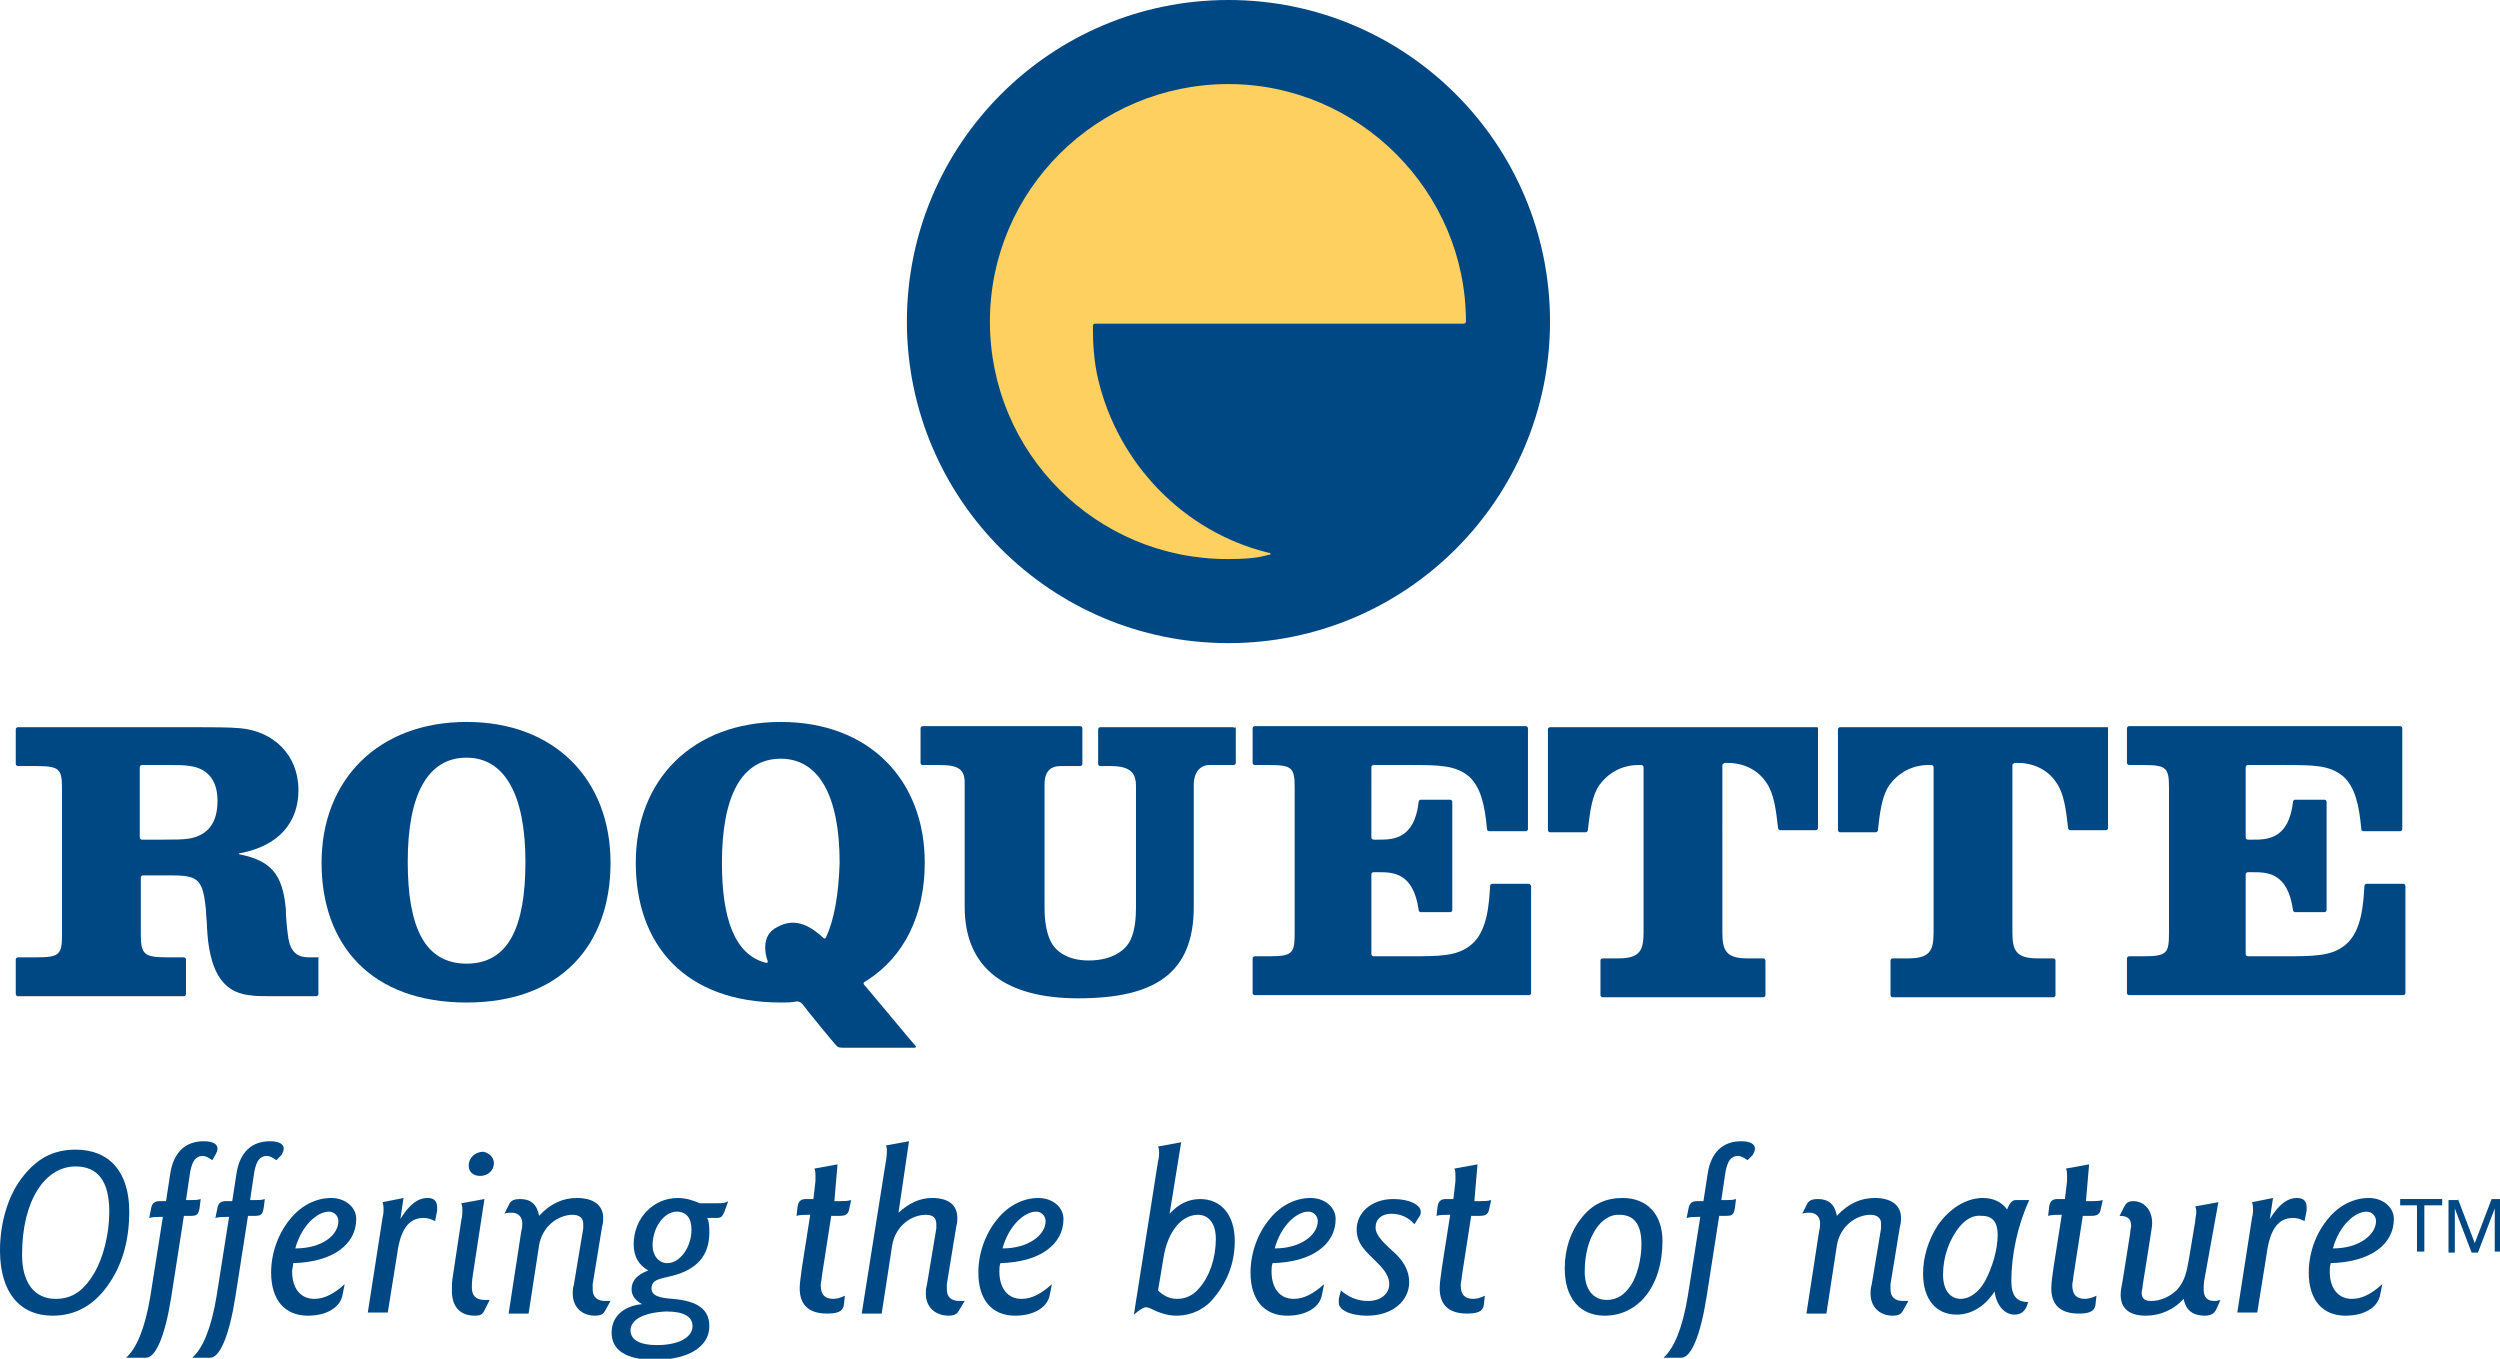
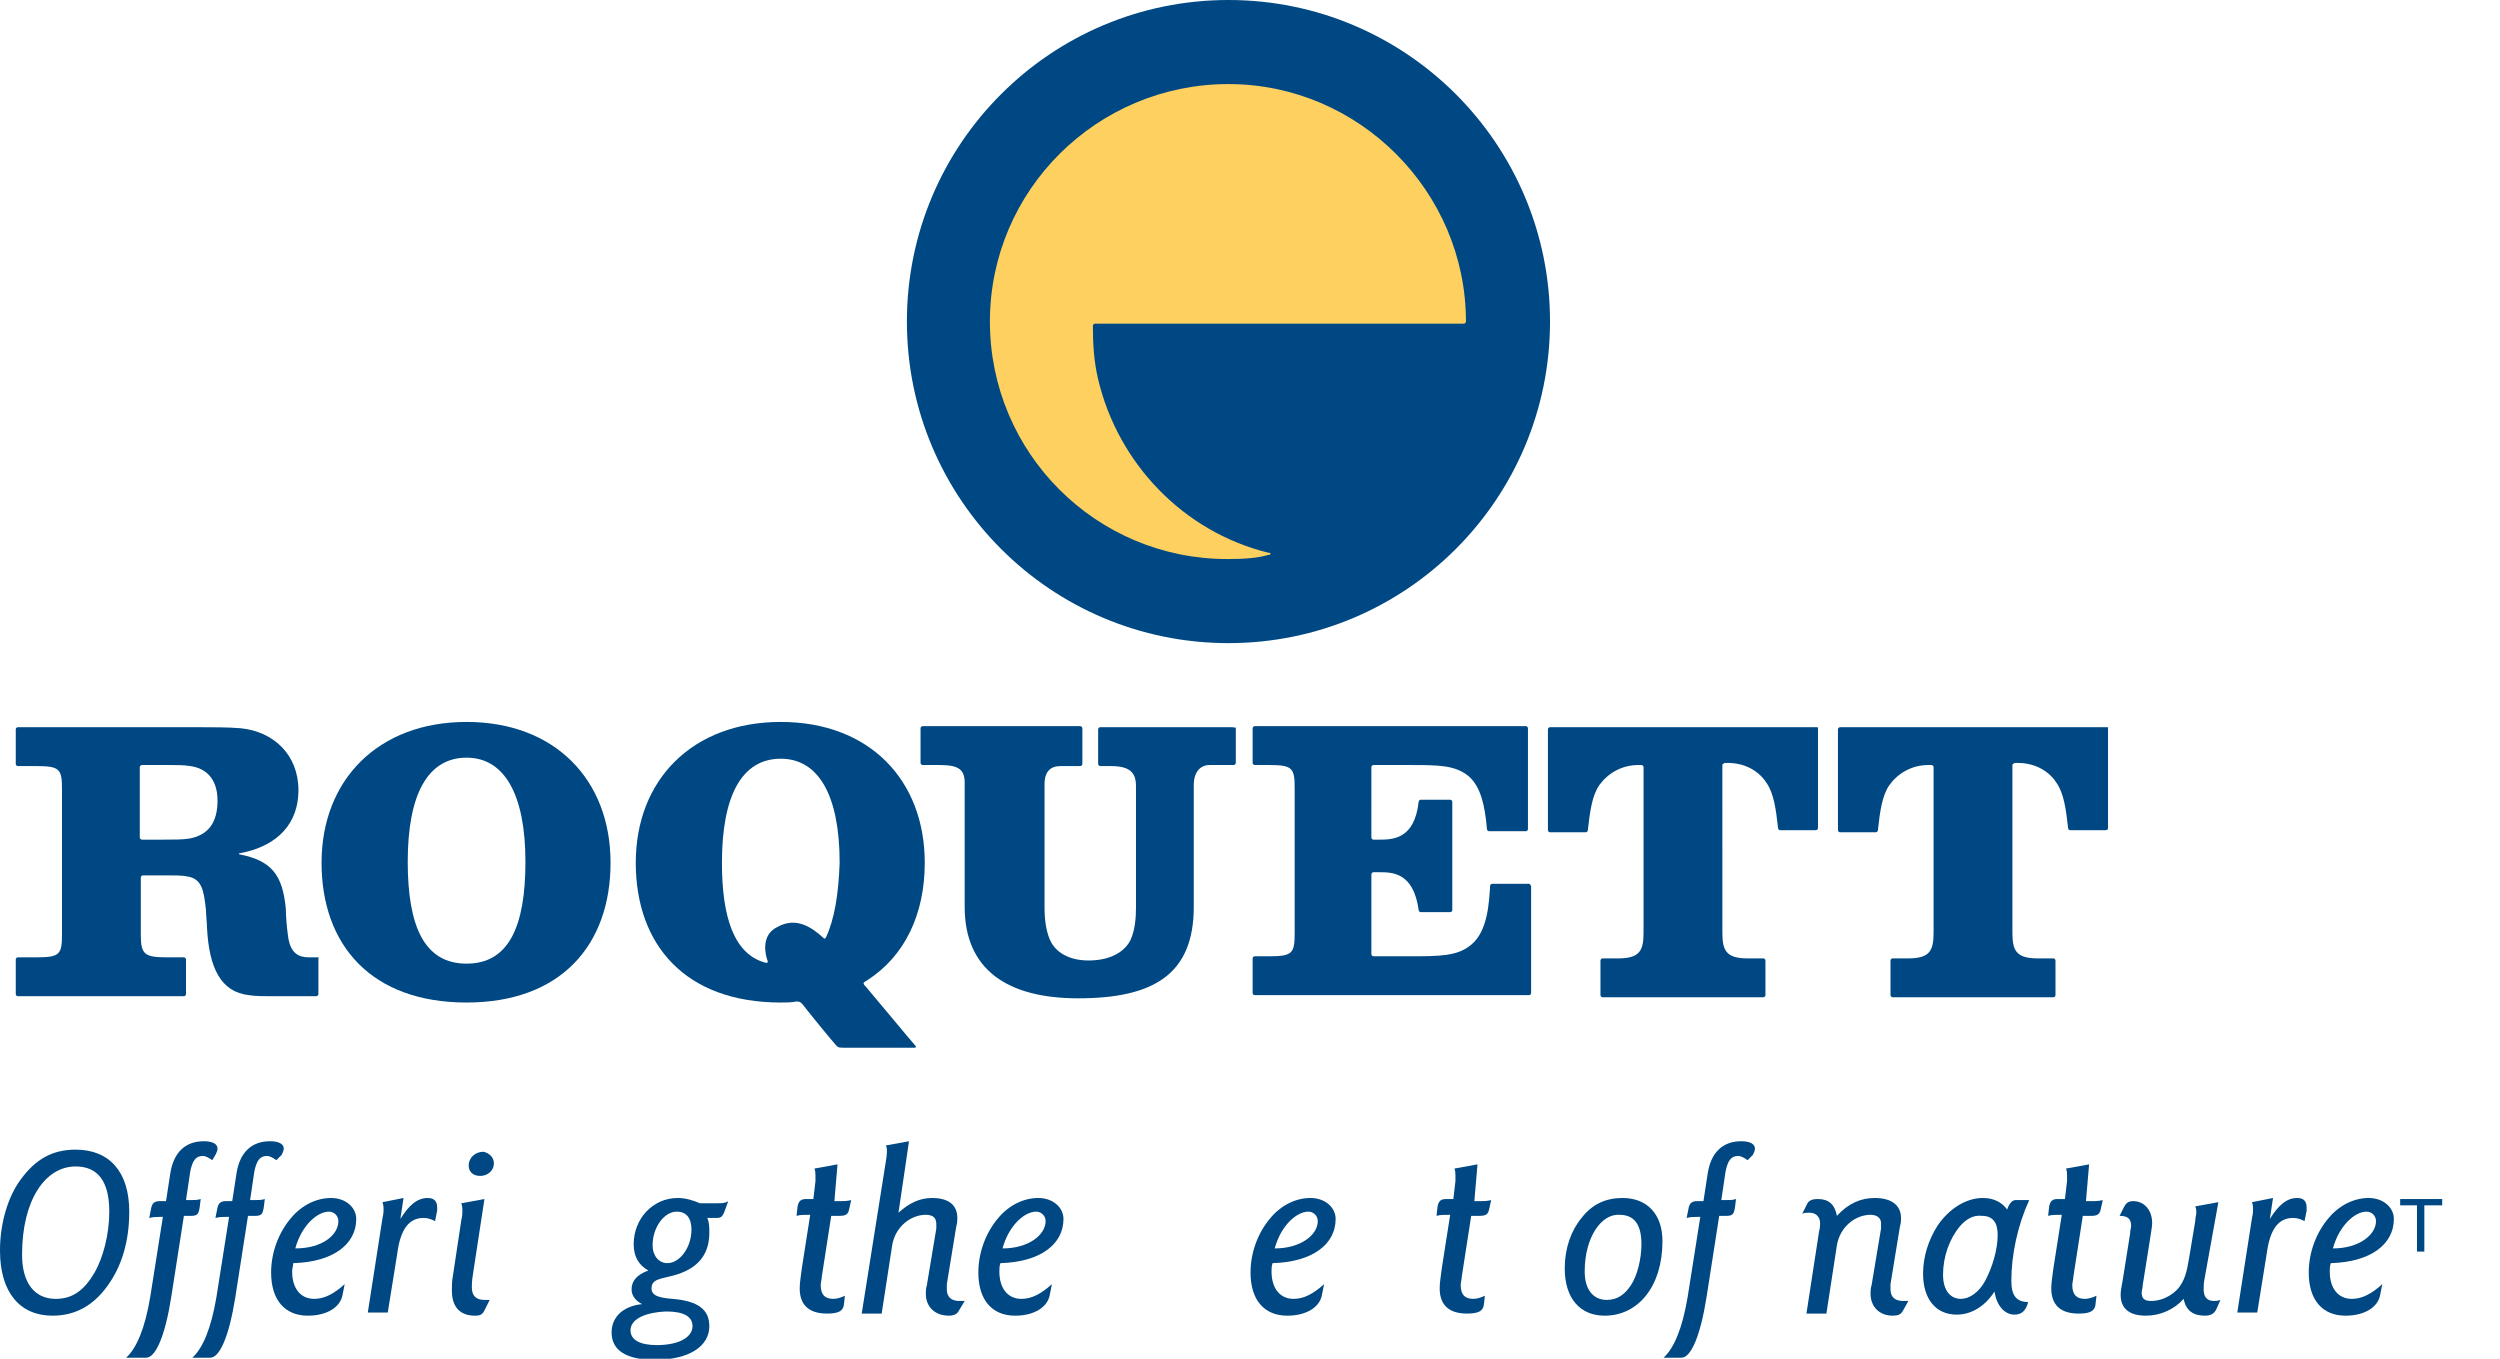
<svg xmlns="http://www.w3.org/2000/svg" id="Calque_1" x="0px" y="0px" width="237.9px" height="129.3px" viewBox="0 0 237.9 129.3" style="enable-background:new 0 0 237.9 129.3;" xml:space="preserve">
  <style type="text/css">	.st0{fill:#004883;}	.st1{fill:#FED060;}</style>
  <g>
    <path class="st0" d="M82.5,93.3C86.1,91,88,87,88,82.1c0-7.9-5.3-13.4-13.7-13.4c-8.4,0-13.8,5.5-13.8,13.4  c0,7.8,4.7,13.3,13.8,13.3c0.5,0,1,0,1.5-0.1c0.4,0,0.5,0.2,0.6,0.3c0.2,0.3,2.9,3.6,3.1,3.8c0.2,0.2,0.2,0.3,0.7,0.3h6.8  c0.2,0,0.2-0.1,0.1-0.2c-0.2-0.2-4.6-5.5-4.7-5.6C82,93.5,82.2,93.5,82.5,93.3z M78.6,89.2c-0.1,0.2-0.2,0.1-0.3,0  c-1-0.9-2.5-2-4.3-1C72.3,89,72.9,91,73,91.3c0.1,0.2,0.1,0.4-0.2,0.3c-2.9-0.8-4.1-4.2-4.1-9.5c0-6.4,1.9-9.9,5.6-9.9  c3.6,0,5.6,3.5,5.6,9.9C79.8,85.1,79.4,87.5,78.6,89.2z" />
    <path class="st0" d="M44.4,68.7c-8.4,0-13.8,5.5-13.8,13.4c0,7.8,4.7,13.3,13.8,13.3c9,0,13.7-5.5,13.7-13.3  C58.1,74.2,52.8,68.7,44.4,68.7z M44.4,91.7c-4,0-5.6-3.5-5.6-9.7c0-6.4,1.9-9.9,5.6-9.9c3.6,0,5.6,3.5,5.6,9.9  C50,88.2,48.4,91.7,44.4,91.7z" />
    <path class="st0" d="M30.2,91.1c0,0-0.7,0-0.8,0c-0.9,0-1.8-0.3-2-2.1c-0.1-0.7-0.2-1.8-0.2-2.5c-0.3-3.3-1.4-4.6-4.4-5.2  c-0.1,0-0.1-0.1,0-0.1c3.8-0.7,5.6-3,5.6-6c0-3.4-2.4-5.6-5.5-5.9c-1.1-0.1-2.8-0.1-4.2-0.1h-17c-0.1,0-0.2,0.1-0.2,0.2v3.3  c0,0.1,0.1,0.2,0.2,0.2l1.8,0c2.2,0,2.4,0.3,2.4,2.2v13.8c0,1.9-0.2,2.2-2.4,2.2l-1.8,0c-0.1,0-0.2,0.1-0.2,0.2v3.3  c0,0.1,0.1,0.2,0.2,0.2h15.8c0.1,0,0.2-0.1,0.2-0.2v-3.3c0-0.1-0.1-0.2-0.2-0.2l-1.6,0c-2.2,0-2.5-0.3-2.5-2.2l0-5.4  c0-0.1,0.1-0.2,0.2-0.2c0,0,1.9,0,2.4,0c0.5,0,1.4,0,1.8,0.1c1.4,0.2,1.6,1.3,1.8,3.2c0,0.5,0.1,1.2,0.1,1.7c0.2,3.8,1.3,6.1,4,6.4  c0.6,0.1,1.4,0.1,2.1,0.1c0.4,0,4.3,0,4.3,0c0.1,0,0.2-0.1,0.2-0.2v-3.4C30.4,91.1,30.3,91.1,30.2,91.1z M18,79.8  c-0.6,0.1-1.5,0.1-2.4,0.1h-2.1c-0.1,0-0.2-0.1-0.2-0.2V73c0-0.1,0.1-0.2,0.2-0.2h2.6c0.7,0,1.5,0,2,0.1c1.5,0.2,2.6,1.2,2.6,3.3  C20.7,78.4,19.7,79.5,18,79.8z" />
    <path class="st0" d="M117.3,69.2l-12.6,0c-0.1,0-0.2,0.1-0.2,0.2v3.3c0,0.1,0.1,0.2,0.2,0.2l1,0c1.8,0,2.4,0.6,2.4,1.9  c0,0,0,10.6,0,11.6c0,1-0.1,2.1-0.5,3c-0.4,0.9-1.6,2-4,2c-1.9,0-3.2-0.8-3.7-2c-0.3-0.7-0.5-1.7-0.5-3c0-1.5,0-11.8,0-11.8  c0-1.2,0.6-1.7,1.5-1.7c0.4,0,1.9,0,1.9,0c0.1,0,0.2-0.1,0.2-0.2v-3.4c0-0.1-0.1-0.2-0.2-0.2h-15c-0.1,0-0.2,0.1-0.2,0.2v3.3  c0,0.1,0.1,0.2,0.2,0.2l1.6,0c1.8,0,2.4,0.4,2.4,1.7c0,0,0,10.3,0,11.8c0,6,4.1,8.7,10.8,8.7c7.2,0,11-2.3,11-8.7l0-11.6  c0-1.2,0.6-1.9,1.5-1.9c0.4,0,2.3,0,2.3,0c0.1,0,0.2-0.1,0.2-0.2l0-3.4C117.5,69.3,117.4,69.2,117.3,69.2z" />
    <path class="st0" d="M172.9,69.2h-25.4c-0.1,0-0.2,0.1-0.2,0.2l0,9.6c0,0.1,0.1,0.2,0.2,0.2l3.4,0c0.1,0,0.2-0.1,0.2-0.2  c0.2-1.8,0.4-3.3,1.1-4.3c0.8-1.1,2.1-1.9,3.7-1.9c0.1,0,0.2,0,0.3,0c0.1,0,0.2,0.1,0.2,0.2v15.7c0,1.7-0.3,2.5-2.4,2.5l-1.5,0  c-0.1,0-0.2,0.1-0.2,0.2v3.3c0,0.1,0.1,0.2,0.2,0.2h15.3c0.1,0,0.2-0.1,0.2-0.2v-3.3c0-0.1-0.1-0.2-0.2-0.2l-1.5,0  c-2.1,0-2.4-0.8-2.4-2.5V72.8c0-0.1,0.1-0.1,0.2-0.2c0.1,0,0.2,0,0.3,0c1.7,0,3,0.8,3.7,1.9c0.7,1,0.9,2.5,1.1,4.3  c0,0.1,0.1,0.2,0.2,0.2l3.4,0c0.1,0,0.2-0.1,0.2-0.2l0-9.6C173,69.3,173,69.2,172.9,69.2z" />
    <path class="st0" d="M200.5,69.2h-25.4c-0.1,0-0.2,0.1-0.2,0.2l0,9.6c0,0.1,0.1,0.2,0.2,0.2l3.4,0c0.1,0,0.2-0.1,0.2-0.2  c0.2-1.8,0.4-3.3,1.1-4.3c0.8-1.1,2.1-1.9,3.7-1.9c0.1,0,0.2,0,0.3,0c0.1,0,0.2,0.1,0.2,0.2v15.7c0,1.7-0.3,2.5-2.4,2.5l-1.5,0  c-0.1,0-0.2,0.1-0.2,0.2v3.3c0,0.1,0.1,0.2,0.2,0.2l15.3,0c0.1,0,0.2-0.1,0.2-0.2v-3.3c0-0.1-0.1-0.2-0.2-0.2l-1.5,0  c-2.1,0-2.4-0.8-2.4-2.5V72.8c0-0.1,0.1-0.1,0.2-0.2c0.1,0,0.2,0,0.3,0c1.7,0,3,0.8,3.7,1.9c0.7,1,0.9,2.5,1.1,4.3  c0,0.1,0.1,0.2,0.2,0.2l3.4,0c0.1,0,0.2-0.1,0.2-0.2l0-9.6C200.7,69.3,200.6,69.2,200.5,69.2z" />
    <path class="st0" d="M145.5,84.1l-3.5,0c-0.1,0-0.2,0.1-0.2,0.2c-0.1,1.5-0.2,4.3-1.8,5.6c-1.3,1.1-3,1.1-5.9,1.1h-3.4  c-0.1,0-0.2-0.1-0.2-0.2v-7.6c0-0.1,0.1-0.2,0.2-0.2c0,0,0.3,0,0.5,0c1.3,0,3.3,0,3.8,3.6c0,0.1,0.1,0.2,0.2,0.2l2.8,0  c0.1,0,0.2-0.1,0.2-0.2V76.3c0-0.1-0.1-0.2-0.2-0.2l-2.8,0c-0.1,0-0.2,0.1-0.2,0.2c-0.4,3.6-2.5,3.6-3.8,3.6c-0.2,0-0.5,0-0.5,0  c-0.1,0-0.2-0.1-0.2-0.2V73c0-0.1,0.1-0.2,0.2-0.2h3.4c2.8,0,4.4,0,5.7,1.1c1.1,1,1.5,2.7,1.7,5c0,0.1,0.1,0.2,0.2,0.2l3.5,0  c0.1,0,0.2-0.1,0.2-0.2v-9.6c0-0.1-0.1-0.2-0.2-0.2h-25.8c-0.1,0-0.2,0.1-0.2,0.2v3.3c0,0.1,0.1,0.2,0.2,0.2l1.4,0  c2.2,0,2.4,0.3,2.4,2.2v13.8c0,1.9-0.2,2.2-2.4,2.2h-1.4c-0.1,0-0.2,0.1-0.2,0.2l0,3.3c0,0.1,0.1,0.2,0.2,0.2h26.1  c0.1,0,0.2-0.1,0.2-0.2V84.3C145.6,84.2,145.6,84.1,145.5,84.1z" />
-     <path class="st0" d="M228.9,84.3c0-0.1-0.1-0.2-0.2-0.2l-3.5,0c-0.1,0-0.2,0.1-0.2,0.2c-0.1,1.5-0.2,4.3-1.8,5.6  c-1.3,1.1-3,1.1-5.9,1.1h-3.4c-0.1,0-0.2-0.1-0.2-0.2v-7.6c0-0.1,0.1-0.2,0.2-0.2c0,0,0.3,0,0.5,0c1.3,0,3.3,0,3.8,3.6  c0,0.1,0.1,0.2,0.2,0.2l2.8,0c0.1,0,0.2-0.1,0.2-0.2V76.3c0-0.1-0.1-0.2-0.2-0.2l-2.8,0c-0.1,0-0.2,0.1-0.2,0.2  c-0.4,3.6-2.5,3.6-3.8,3.6c-0.2,0-0.5,0-0.5,0c-0.1,0-0.2-0.1-0.2-0.2V73c0-0.1,0.1-0.2,0.2-0.2h3.4c2.9,0,4.4,0,5.7,1.1  c1.1,1,1.5,2.7,1.7,5c0,0.1,0.1,0.2,0.2,0.2l3.5,0c0.1,0,0.2-0.1,0.2-0.2v-9.6c0-0.1-0.1-0.2-0.2-0.2h-25.8c-0.1,0-0.2,0.1-0.2,0.2  v3.3c0,0.1,0.1,0.2,0.2,0.2l1.4,0c2.2,0,2.4,0.3,2.4,2.2v13.8c0,1.9-0.2,2.2-2.4,2.2h-1.4c-0.1,0-0.2,0.1-0.2,0.2l0,3.3  c0,0.1,0.1,0.2,0.2,0.2h26.1c0.1,0,0.2-0.1,0.2-0.2V84.3z" />
  </g>
  <circle class="st0" cx="116.9" cy="30.6" r="30.6" />
  <path class="st1" d="M104.2,30.8c-0.1,0-0.2,0.1-0.2,0.2c0,1.8,0.1,3.4,0.5,5.1c1.9,8,8.1,14.5,16.2,16.5c0.1,0,0.2,0,0.2,0.1 c0,0.1-0.1,0.1-0.2,0.1c-1,0.3-2.2,0.4-3.9,0.4c-12.5,0-22.6-10.1-22.6-22.6C94.2,18.1,104.4,8,116.9,8c12.4,0,22.6,10.2,22.6,22.6 c0,0.1-0.1,0.2-0.2,0.2C139.4,30.8,116.7,30.8,104.2,30.8z" />
  <g>
    <path class="st0" d="M12.3,115.3c0,2.8-0.7,5.2-2.1,7.1c-1.3,1.8-3,2.8-5.2,2.8C1.9,125.2,0,123,0,119c0-2.7,0.8-5.2,2-6.8  c1.4-1.9,3-2.8,5.2-2.8C10.4,109.4,12.3,111.5,12.3,115.3z M2.1,119.4c0,2.7,1.2,4.2,3.2,4.2c1.6,0,2.7-0.8,3.7-2.5  c0.8-1.4,1.4-3.6,1.4-5.8c0-2.9-1.1-4.3-3.2-4.3C4.3,111,2.1,114.2,2.1,119.4z" />
    <path class="st0" d="M20.2,110.4c-0.3-0.2-0.6-0.4-0.9-0.4c-0.7,0-1,0.5-1.2,1.5l-0.4,2.7c0.1,0,0.3,0,0.4,0c0.4,0,0.7,0,1-0.1  l-0.1,0.8c-0.1,0.6-0.2,0.8-0.8,0.8h-0.7l-1.2,7.7c-0.6,3.8-1.5,5.8-2.4,5.8H12c1-0.9,1.8-2.8,2.3-5.8l1.2-7.6c-0.1,0-0.2,0-0.3,0  c-0.3,0-0.6,0-1,0.1l0.2-1c0.1-0.4,0.3-0.6,0.8-0.6h0.6l0.4-2.6c0.3-2,1.4-3.1,3.2-3.1c0.9,0,1.3,0.3,1.3,0.7  c0,0.2-0.1,0.4-0.2,0.6L20.2,110.4z" />
    <path class="st0" d="M26.3,110.4c-0.3-0.2-0.6-0.4-0.9-0.4c-0.7,0-1,0.5-1.2,1.5l-0.4,2.7c0.1,0,0.3,0,0.4,0c0.4,0,0.7,0,1-0.1  l-0.1,0.8c-0.1,0.6-0.2,0.8-0.8,0.8h-0.7l-1.2,7.7c-0.6,3.8-1.5,5.8-2.4,5.8h-1.7c1-0.9,1.8-2.8,2.3-5.8l1.2-7.6  c-0.1,0-0.2,0-0.3,0c-0.3,0-0.6,0-1,0.1l0.2-1c0.1-0.4,0.3-0.6,0.8-0.6h0.6l0.4-2.6c0.3-2,1.4-3.1,3.2-3.1c0.9,0,1.3,0.3,1.3,0.7  c0,0.2-0.1,0.4-0.2,0.6L26.3,110.4z" />
    <path class="st0" d="M27.8,121c0,1.6,0.8,2.6,2.1,2.6c1,0,1.9-0.5,2.9-1.4l-0.2,1c-0.2,1.2-1.5,2-3.3,2c-2.2,0-3.5-1.5-3.5-4.1  c0-1.9,0.7-3.8,1.9-5.2c1-1.2,2.4-1.9,3.8-1.9c1.4,0,2.4,0.9,2.4,2c0,2.4-2.2,4.1-6,4.2C27.9,120.5,27.8,120.7,27.8,121z   M32.2,116.2c0-0.5-0.4-0.9-0.9-0.9c-1.1,0-2.6,1.3-3.2,3.5C30.7,118.8,32.2,117.5,32.2,116.2z" />
    <path class="st0" d="M38.1,116c0.8-1.3,1.6-2,2.6-2c0.6,0,0.9,0.3,0.9,0.9c0,0.1,0,0.2,0,0.3l-0.2,1c-0.4-0.2-0.7-0.3-1.1-0.3  c-1.4,0-2.2,1.1-2.5,3.4l-0.9,5.6h-1.9l1.4-9c0.1-0.4,0.1-0.7,0.1-0.8c0-0.2,0-0.4-0.1-0.7l2-0.4L38.1,116z" />
    <path class="st0" d="M45,121.3c-0.1,0.6-0.1,1-0.1,1.2c0,0.8,0.4,1.2,1.2,1.2c0.1,0,0.3,0,0.5,0l-0.5,1c-0.2,0.4-0.4,0.5-0.9,0.5  c-1.4,0-2.2-0.8-2.2-2.4c0-0.4,0-0.9,0.1-1.4l0.8-5.3c0.1-0.4,0.1-0.7,0.1-0.9c0-0.2,0-0.4-0.1-0.7l2.2-0.4L45,121.3z M47,110.7  c0,0.7-0.6,1.2-1.3,1.2c-0.7,0-1.1-0.4-1.1-1c0-0.7,0.6-1.3,1.4-1.3C46.5,109.7,47,110.1,47,110.7z" />
-     <path class="st0" d="M54.9,114c1.6,0,2.5,0.7,2.5,1.9c0,0.2,0,0.5-0.1,0.8l-0.9,5.5c0,0.2,0,0.3,0,0.5c0,0.7,0.4,1.1,1.2,1.1  c0.2,0,0.3,0,0.5,0l-0.5,0.9c-0.2,0.4-0.5,0.5-1,0.5c-1.2,0-2.1-0.8-2.1-2.1c0-0.2,0-0.5,0.1-0.8l0.9-5.4c0-0.2,0-0.3,0-0.5  c0-0.5-0.4-0.8-1-0.8c-1.4,0-2.9,1.1-3.2,2.9l-1,6.5h-1.9l1.2-7.8c0.1-0.4,0.1-0.6,0.1-0.8c0-0.6-0.4-1-1-1c-0.2,0-0.5,0-0.7,0.1  l0.5-1c0.2-0.3,0.5-0.4,1-0.4c1,0,1.6,0.5,1.8,1.6C52.4,114.5,53.6,114,54.9,114z" />
    <path class="st0" d="M68.3,114.5c0.4,0,0.7,0,1-0.2l-0.4,1.1c-0.2,0.4-0.3,0.5-0.7,0.5l-0.9,0c0.2,0.4,0.2,0.9,0.2,1.4  c0,2.2-1.2,3.5-3.5,4.1c-1.1,0.3-2,0.3-2,1.2c0,0.7,0.7,0.9,2,1c2.4,0.2,3.5,1,3.5,2.6c0,1.9-1.9,3.2-5.2,3.2  c-2.7,0-4.1-0.9-4.1-2.6c0-1.4,1-2.5,2.9-2.7c-0.6-0.3-1-0.8-1-1.4c0-0.8,0.5-1.4,1.6-1.8c-0.9-0.5-1.4-1.3-1.4-2.5  c0-2.4,1.8-4.4,4.2-4.4c0.7,0,1.4,0.2,2.1,0.5H68.3z M60,126.6c0,0.9,0.9,1.4,2.5,1.4c2.2,0,3.4-0.8,3.4-1.8c0-0.9-0.8-1.4-2.5-1.4  C61.2,124.9,60,125.6,60,126.6z M64.4,115.3c-1.2,0-2.3,1.5-2.3,3.2c0,1,0.6,1.7,1.4,1.7c1.2,0,2.3-1.5,2.3-3.2  C65.8,115.9,65.3,115.3,64.4,115.3z" />
    <path class="st0" d="M79.4,114.3H80c0.3,0,0.6,0,1-0.1l-0.2,0.9c-0.1,0.5-0.4,0.6-0.9,0.6h-0.8l-0.9,5.8c0,0.3-0.1,0.5-0.1,0.8  c0,0.9,0.4,1.3,1.2,1.3c0.3,0,0.7-0.1,1.1-0.3l-0.1,0.9c-0.1,0.6-0.6,0.8-1.6,0.8c-1.7,0-2.6-0.8-2.6-2.4c0-0.5,0.1-1.1,0.2-1.9  l0.8-5.1c-0.5,0-1,0-1.3,0.1l0.1-0.9c0.1-0.5,0.3-0.7,0.8-0.7h0.7l0.2-1.7c0-0.2,0-0.4,0-0.5c0-0.2,0-0.5-0.1-0.7l2.2-0.4  L79.4,114.3z" />
    <path class="st0" d="M85.5,115.4c1-0.9,2-1.4,3.2-1.4c1.6,0,2.4,0.7,2.4,1.9c0,0.2,0,0.5-0.1,0.8l-0.9,5.5c0,0.2,0,0.4,0,0.5  c0,0.7,0.4,1.1,1.2,1.1c0.2,0,0.3,0,0.5,0l-0.6,1c-0.1,0.2-0.4,0.4-0.9,0.4c-1.3,0-2.2-0.8-2.2-2.1c0-0.2,0-0.5,0.1-0.8l0.9-5.4  c0-0.2,0-0.3,0-0.4c0-0.6-0.3-0.9-1-0.9c-1.4,0-2.9,1.1-3.2,2.9l-1,6.5h-1.9l2.3-14.5c0.1-0.6,0.1-0.9,0.1-1c0-0.1,0-0.3-0.1-0.5  l2.2-0.4L85.5,115.4z" />
    <path class="st0" d="M95.1,121c0,1.6,0.8,2.6,2.1,2.6c1,0,1.9-0.5,2.9-1.4l-0.2,1c-0.2,1.2-1.5,2-3.3,2c-2.2,0-3.5-1.5-3.5-4.1  c0-1.9,0.7-3.8,1.9-5.2c1-1.2,2.4-1.9,3.8-1.9c1.4,0,2.4,0.9,2.4,2c0,2.4-2.2,4.1-6,4.2C95.1,120.5,95.1,120.7,95.1,121z   M99.5,116.2c0-0.5-0.4-0.9-0.9-0.9c-1.1,0-2.6,1.3-3.2,3.5C97.9,118.8,99.5,117.5,99.5,116.2z" />
-     <path class="st0" d="M111.3,115.5c0.8-0.9,1.8-1.4,2.9-1.4c2,0,3.3,1.5,3.3,4c0,1.9-0.6,3.7-1.9,5.3c-0.9,1.2-2.3,1.8-3.6,1.8  c-1.6,0-2.5-0.8-2.9-0.8c-0.3,0-0.6,0.2-1.2,0.7l2.3-14.6c0.1-0.4,0.1-0.6,0.1-0.8c0-0.2,0-0.4-0.1-0.6l2.2-0.4L111.3,115.5z   M112,123.6c0.8,0,1.5-0.3,2.1-1c1-1.1,1.6-2.9,1.6-4.7c0-1.5-0.7-2.3-1.7-2.3c-1.5,0-2.9,1.5-3.3,4.2l-0.5,3  C110.7,123.3,111.3,123.6,112,123.6z" />
    <path class="st0" d="M121,121c0,1.6,0.8,2.6,2.1,2.6c1,0,1.9-0.5,2.9-1.4l-0.2,1c-0.2,1.2-1.5,2-3.3,2c-2.2,0-3.5-1.5-3.5-4.1  c0-1.9,0.7-3.8,1.9-5.2c1-1.2,2.4-1.9,3.8-1.9c1.4,0,2.4,0.9,2.4,2c0,2.4-2.2,4.1-6,4.2C121,120.5,121,120.7,121,121z M125.4,116.2  c0-0.5-0.4-0.9-0.9-0.9c-1.1,0-2.6,1.3-3.2,3.5C123.8,118.8,125.4,117.5,125.4,116.2z" />
-     <path class="st0" d="M134.6,116.5c-0.6-0.7-1.4-1-2.2-1c-0.9,0-1.5,0.5-1.5,1.3c0,0.8,0.8,1.5,2,2.6c0.8,0.8,1.2,1.7,1.2,2.6  c0,1.8-1.6,3.2-4,3.2c-1.7,0-2.7-0.6-2.7-1.2c0-0.1,0-0.2,0-0.4l0.2-0.8c0.7,0.6,1.5,1,2.6,1c1.2,0,2-0.7,2-1.6  c0-0.7-0.4-1.3-1.1-2c-1.1-1.1-2-1.8-2-3.2c0-1.6,1.4-2.9,3.5-2.9c1.6,0,2.6,0.6,2.6,1.2c0,0.1,0,0.3-0.1,0.4L134.6,116.5z" />
    <path class="st0" d="M140.3,114.3h0.6c0.3,0,0.6,0,1-0.1l-0.2,0.9c-0.1,0.5-0.4,0.6-0.9,0.6h-0.8l-0.9,5.8c0,0.3-0.1,0.5-0.1,0.8  c0,0.9,0.4,1.3,1.2,1.3c0.3,0,0.7-0.1,1.1-0.3l-0.1,0.9c-0.1,0.6-0.6,0.8-1.6,0.8c-1.7,0-2.6-0.8-2.6-2.4c0-0.5,0.1-1.1,0.2-1.9  l0.8-5.1c-0.5,0-1,0-1.3,0.1l0.1-0.9c0.1-0.5,0.3-0.7,0.8-0.7h0.7l0.2-1.7c0-0.2,0-0.4,0-0.5c0-0.2,0-0.5-0.1-0.7l2.2-0.4  L140.3,114.3z" />
    <path class="st0" d="M158.2,118.1c0,4.3-2.3,7.1-5.5,7.1c-2.3,0-3.8-1.6-3.8-4.5c0-1.9,0.6-3.6,1.6-4.8c1-1.3,2.3-1.9,3.9-1.9  C156.7,114,158.2,115.5,158.2,118.1z M150.8,121c0,1.7,0.8,2.7,2.1,2.7c1,0,1.7-0.5,2.3-1.4c0.6-0.9,1-2.5,1-3.9  c0-1.9-0.7-2.8-2.1-2.8C152.4,115.5,150.8,117.7,150.8,121z" />
    <path class="st0" d="M166.3,110.4c-0.3-0.2-0.6-0.4-0.9-0.4c-0.7,0-1,0.5-1.2,1.5l-0.4,2.7c0.1,0,0.3,0,0.4,0c0.4,0,0.7,0,1-0.1  l-0.1,0.8c-0.1,0.6-0.2,0.8-0.8,0.8h-0.7l-1.2,7.7c-0.6,3.8-1.5,5.8-2.4,5.8h-1.7c1-0.9,1.8-2.8,2.3-5.8l1.2-7.6  c-0.1,0-0.2,0-0.3,0c-0.3,0-0.6,0-1,0.1l0.2-1c0.1-0.4,0.3-0.6,0.8-0.6h0.6l0.4-2.6c0.3-2,1.4-3.1,3.2-3.1c0.9,0,1.3,0.3,1.3,0.7  c0,0.2-0.1,0.4-0.2,0.6L166.3,110.4z" />
    <path class="st0" d="M178.4,114c1.6,0,2.5,0.7,2.5,1.9c0,0.2,0,0.5-0.1,0.8l-0.9,5.5c0,0.2,0,0.3,0,0.5c0,0.7,0.4,1.1,1.2,1.1  c0.2,0,0.3,0,0.5,0l-0.5,0.9c-0.2,0.4-0.5,0.5-1,0.5c-1.2,0-2.1-0.8-2.1-2.1c0-0.2,0-0.5,0.1-0.8l0.9-5.4c0-0.2,0-0.3,0-0.5  c0-0.5-0.4-0.8-1-0.8c-1.4,0-2.9,1.1-3.2,2.9l-1,6.5h-1.9l1.2-7.8c0.1-0.4,0.1-0.6,0.1-0.8c0-0.6-0.4-1-1-1c-0.2,0-0.5,0-0.7,0.1  l0.5-1c0.2-0.3,0.5-0.4,1-0.4c1,0,1.6,0.5,1.8,1.6C175.9,114.5,177.1,114,178.4,114z" />
    <path class="st0" d="M186.2,125.1c-2,0-3.2-1.5-3.2-3.9c0-1.6,0.5-3.2,1.4-4.6c1.1-1.6,2.7-2.6,4.3-2.6c1,0,1.8,0.4,2.3,1.1  c0.2-0.6,0.5-0.9,0.8-0.9h1.3c-1.1,2.4-1.7,5.2-1.7,7.7c0,1.4,0.5,2,1.6,2c-0.2,0.8-0.6,1.2-1.3,1.2c-0.9,0-1.7-0.8-1.9-2.2  C188.9,124.3,187.6,125.1,186.2,125.1z M186.5,116.7c-1,1.2-1.6,2.9-1.6,4.6c0,1.5,0.7,2.3,1.7,2.3c0.8,0,1.7-0.6,2.3-1.7  c0.7-1.3,1.2-3,1.2-4.4c0-1.2-0.5-1.8-1.5-1.8C187.8,115.6,187.1,116,186.5,116.7z" />
    <path class="st0" d="M198.5,114.3h0.6c0.3,0,0.6,0,1-0.1l-0.2,0.9c-0.1,0.5-0.4,0.6-0.9,0.6h-0.8l-0.9,5.8c0,0.3-0.1,0.5-0.1,0.8  c0,0.9,0.4,1.3,1.2,1.3c0.3,0,0.7-0.1,1.1-0.3l-0.1,0.9c-0.1,0.6-0.6,0.8-1.6,0.8c-1.7,0-2.6-0.8-2.6-2.4c0-0.5,0.1-1.1,0.2-1.9  l0.8-5.1c-0.5,0-1,0-1.3,0.1l0.1-0.9c0.1-0.5,0.3-0.7,0.8-0.7h0.7l0.2-1.7c0-0.2,0-0.4,0-0.5c0-0.2,0-0.5-0.1-0.7l2.2-0.4  L198.5,114.3z" />
    <path class="st0" d="M209.8,121.6c-0.1,0.5-0.1,0.8-0.1,1.1c0,0.7,0.3,1.1,1,1.1c0.1,0,0.3,0,0.6-0.1l-0.4,0.9  c-0.2,0.4-0.5,0.6-1.1,0.6c-1.1,0-1.8-0.5-2-1.6c-0.9,1-2.2,1.6-3.6,1.6c-1.6,0-2.4-0.7-2.4-2c0-0.4,0.1-0.8,0.2-1.4l0.7-4.4  c0-0.3,0.1-0.6,0.1-0.7c0-0.7-0.3-1-1.1-1l0.4-0.8c0.2-0.4,0.4-0.6,0.9-0.6c1,0,1.8,0.8,1.8,2.1c0,0.3-0.1,0.8-0.2,1.5l-0.7,4.4  c0,0.3-0.1,0.5-0.1,0.7c0,0.6,0.3,0.8,0.9,0.8c0.9,0,1.8-0.4,2.5-1.1c0.7-0.8,0.9-1.7,1.1-2.9l0.6-3.6c0-0.3,0.1-0.6,0.1-0.8  c0-0.2,0-0.4-0.1-0.6l2.2-0.4L209.8,121.6z" />
    <path class="st0" d="M216,116c0.8-1.3,1.6-2,2.6-2c0.6,0,0.9,0.3,0.9,0.9c0,0.1,0,0.2,0,0.3l-0.2,1c-0.4-0.2-0.7-0.3-1.1-0.3  c-1.4,0-2.2,1.1-2.5,3.4l-0.9,5.6h-1.9l1.4-9c0.1-0.4,0.1-0.7,0.1-0.8c0-0.2,0-0.4-0.1-0.7l2-0.4L216,116z" />
    <path class="st0" d="M221.7,121c0,1.6,0.8,2.6,2.1,2.6c1,0,1.9-0.5,2.9-1.4l-0.2,1c-0.2,1.2-1.5,2-3.3,2c-2.2,0-3.5-1.5-3.5-4.1  c0-1.9,0.7-3.8,1.9-5.2c1-1.2,2.4-1.9,3.8-1.9c1.4,0,2.4,0.9,2.4,2c0,2.4-2.2,4.1-6,4.2C221.7,120.5,221.7,120.7,221.7,121z   M226.1,116.2c0-0.5-0.4-0.9-0.9-0.9c-1.1,0-2.6,1.3-3.2,3.5C224.5,118.8,226.1,117.5,226.1,116.2z" />
    <path class="st0" d="M228.4,114.7v-0.6h4v0.6h-1.7v4.4h-0.7v-4.4H228.4z" />
-     <path class="st0" d="M233.9,114.1l1.6,4.2l1.6-4.2h0.9v5h-0.6V115h0l-1.6,4.2h-0.6l-1.6-4.2h0v4.2H233v-5H233.9z" />
  </g>
</svg>